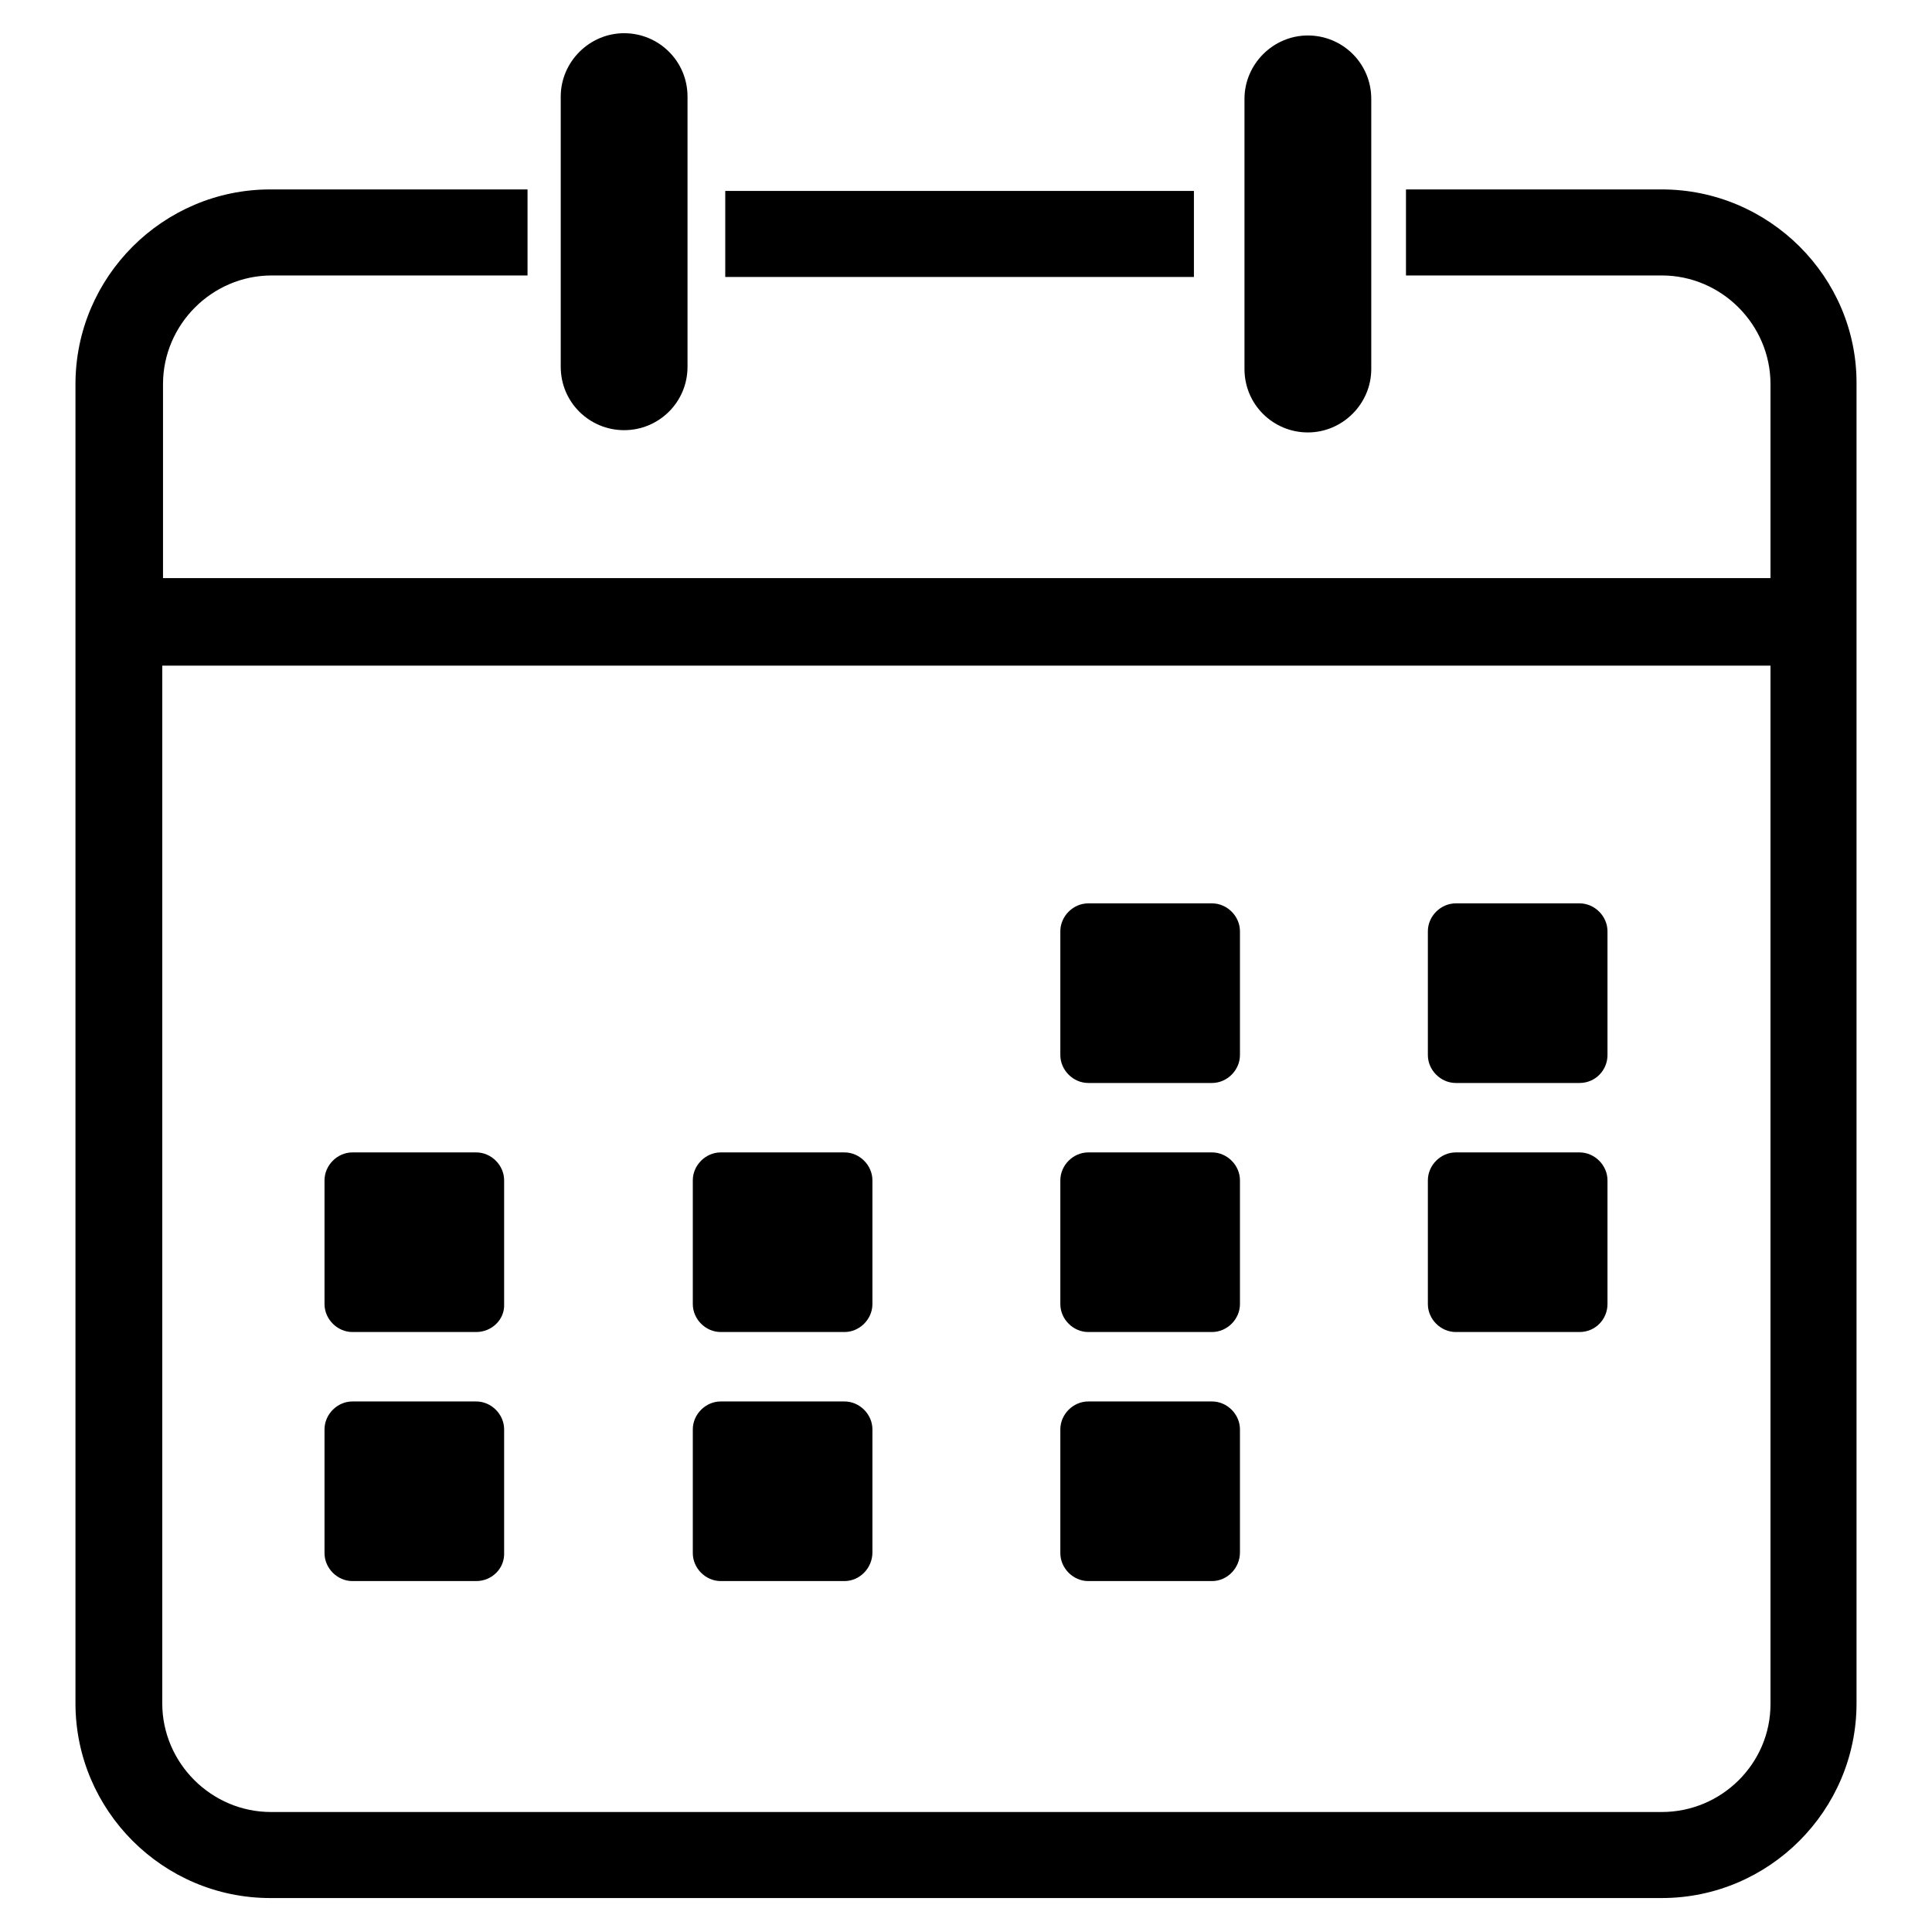
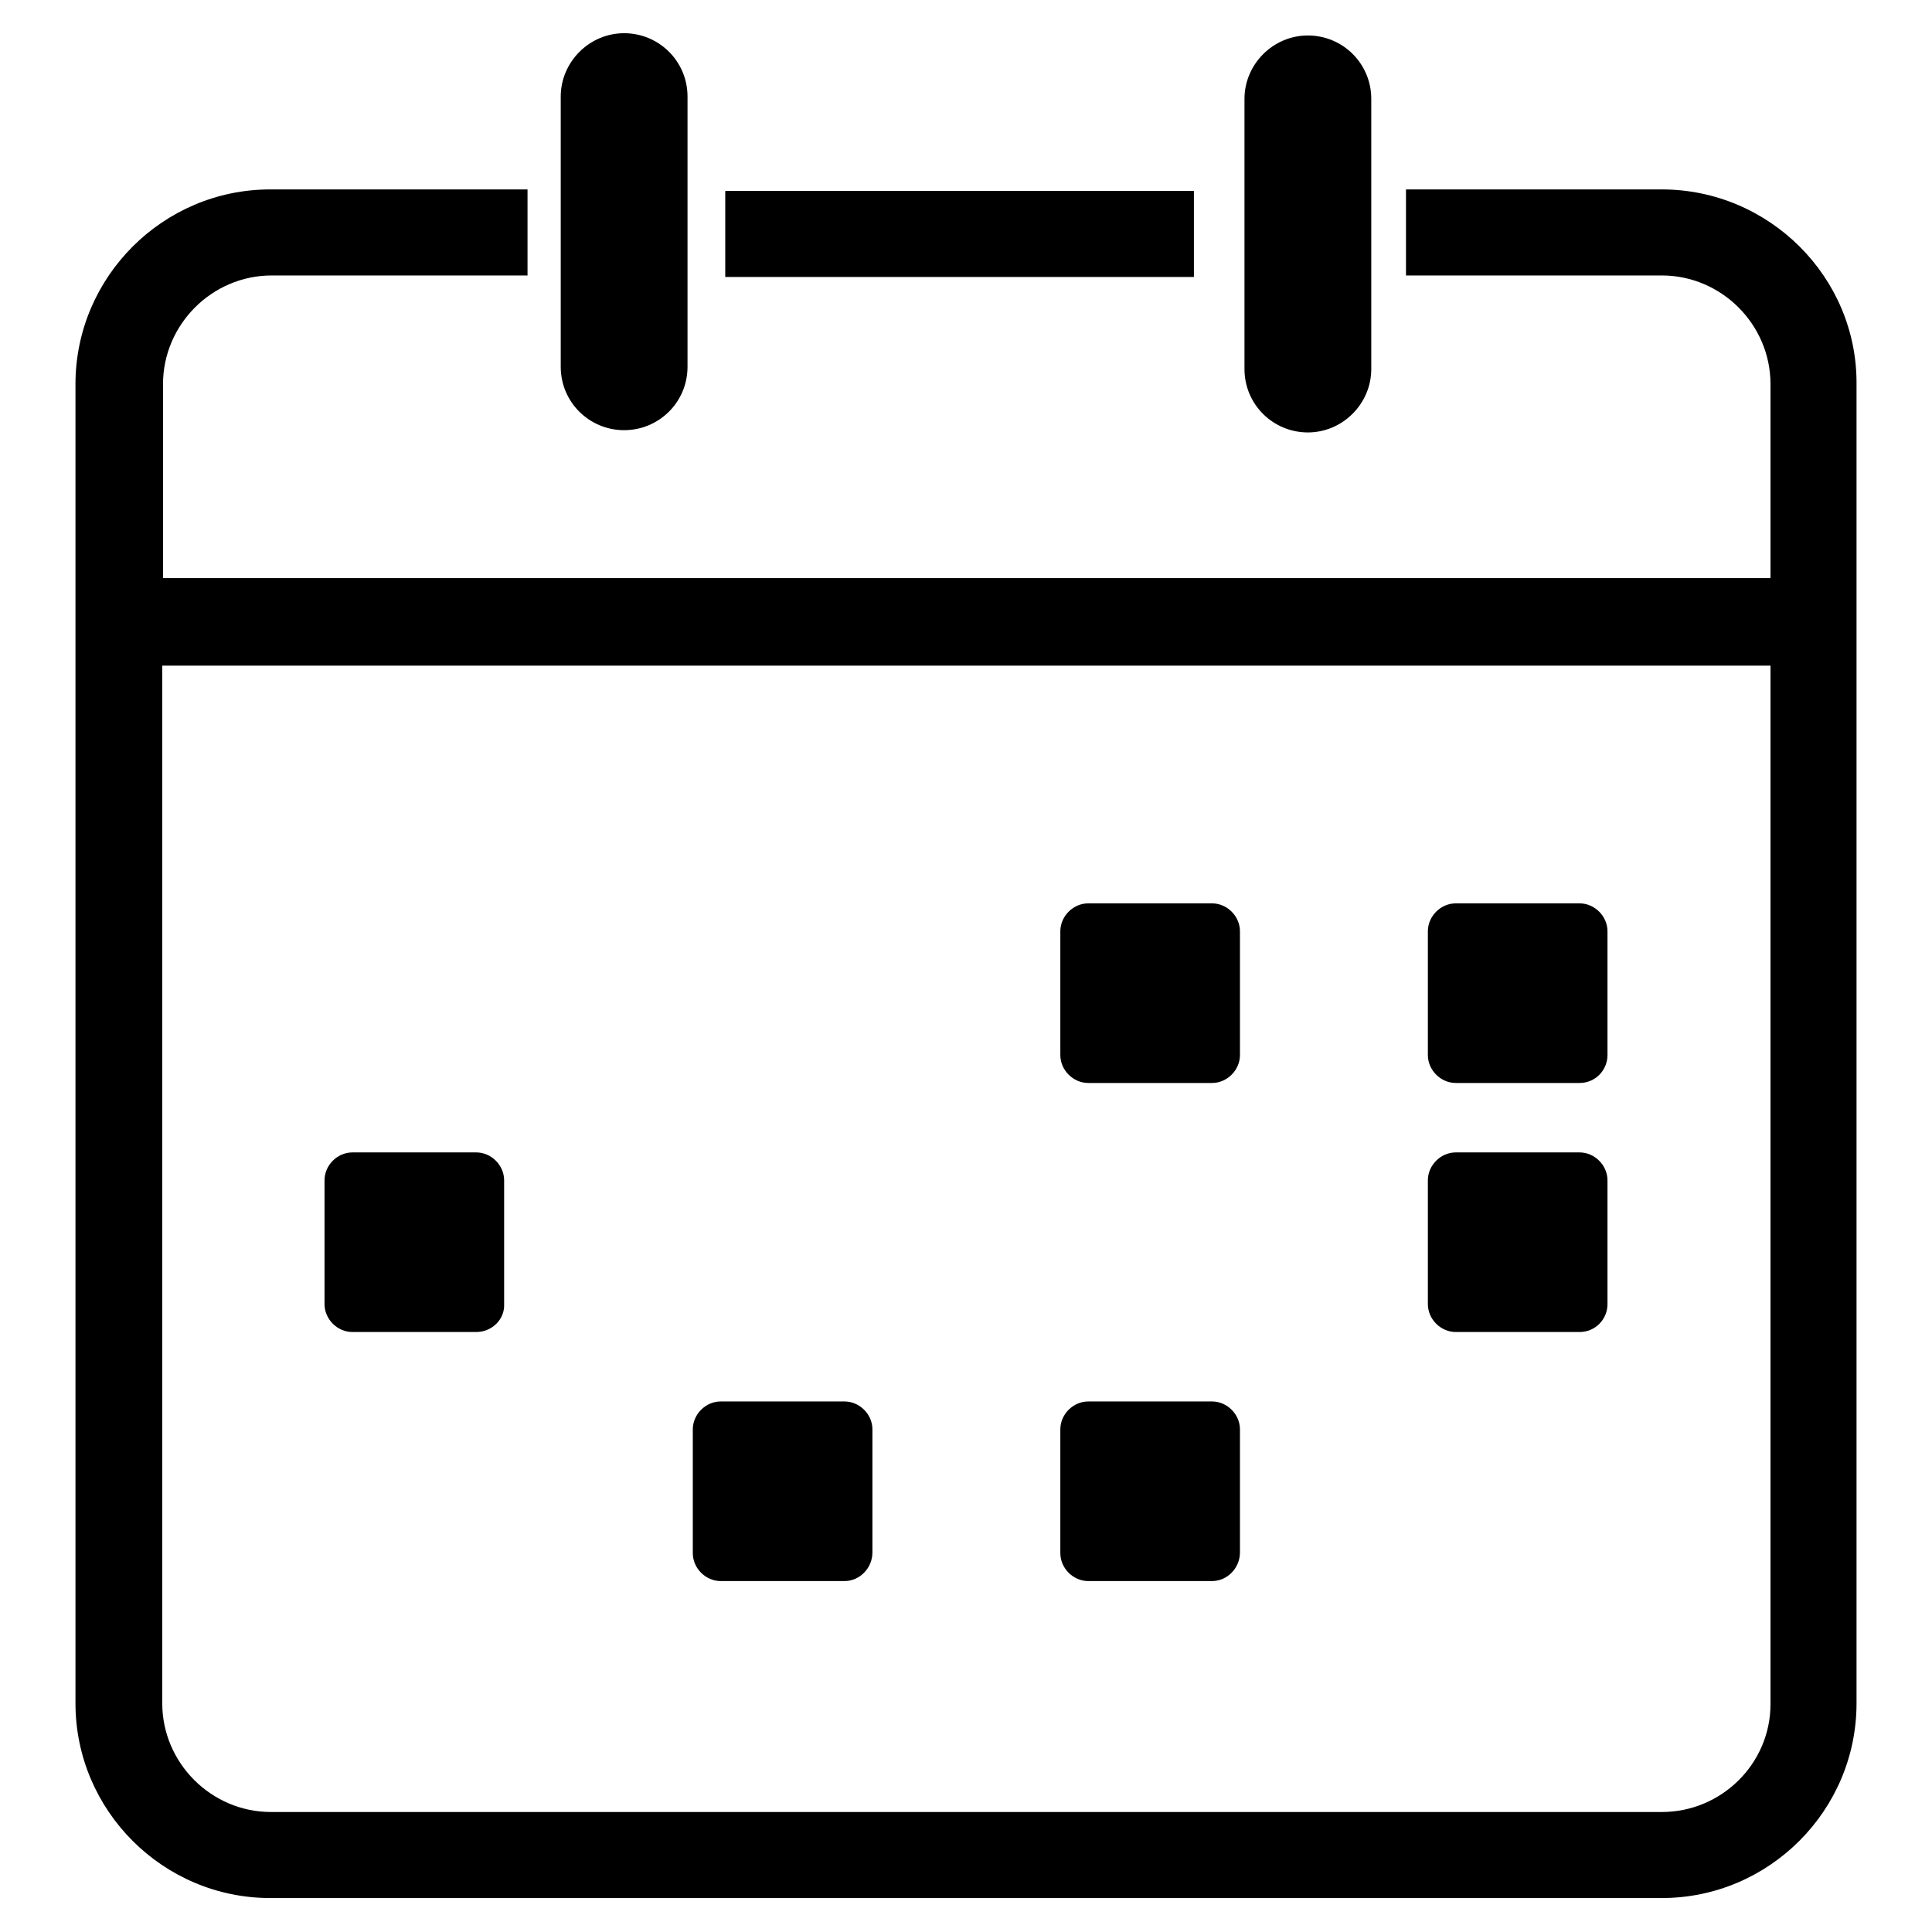
<svg xmlns="http://www.w3.org/2000/svg" version="1.1" x="0px" y="0px" viewBox="0 0 256 256" enable-background="new 0 0 256 256" xml:space="preserve">
  <g>
    <g>
      <path fill="#000000" d="M96.1,25.3h62.1v11.4H96.1V25.3z" />
      <path fill="#000000" d="M220.2,25.1h-33.9v11.4h33.9c7.9,0,14.4,6.5,14.4,14.4v25.7c0,0,0,0,0,0h-213V50.9c0-7.9,6.5-14.4,14.4-14.4h33.9V25.1H35.8C21.6,25.1,10,36.7,10,50.9v174.8c0,14.2,11.6,25.8,25.8,25.8h184.4c14.2,0,25.8-11.6,25.8-25.8V50.9C246.1,36.7,234.4,25.1,220.2,25.1z M220.2,240.1H35.9c-7.9,0-14.4-6.5-14.4-14.4V88.2h213.1c0,0,0,0,0,0v137.6C234.6,233.7,228.1,240.1,220.2,240.1z" />
      <path fill="#000000" d="M82.7,57L82.7,57c-4.6,0-8.4-3.7-8.4-8.4V12.8c0-4.6,3.8-8.4,8.4-8.4l0,0c4.6,0,8.4,3.7,8.4,8.4v35.8C91.1,53.3,87.3,57,82.7,57z" />
      <path fill="#000000" d="M173.3,57.3L173.3,57.3c-4.6,0-8.4-3.7-8.4-8.4V13.1c0-4.6,3.8-8.4,8.4-8.4l0,0c4.6,0,8.4,3.7,8.4,8.4v35.8C181.7,53.5,177.9,57.3,173.3,57.3z" />
      <path fill="#000000" d="M160.6,143.5h-16.4c-2,0-3.7-1.7-3.7-3.7v-16.4c0-2,1.7-3.7,3.7-3.7h16.4c2,0,3.7,1.7,3.7,3.7v16.4C164.3,141.8,162.6,143.5,160.6,143.5z" />
      <path fill="#000000" d="M209.3,143.5h-16.4c-2,0-3.7-1.7-3.7-3.7v-16.4c0-2,1.7-3.7,3.7-3.7h16.4c2,0,3.7,1.7,3.7,3.7v16.4C213,141.8,211.4,143.5,209.3,143.5z" />
      <path fill="#000000" d="M63.1,176.5H46.7c-2,0-3.7-1.7-3.7-3.7v-16.4c0-2,1.7-3.7,3.7-3.7h16.4c2,0,3.7,1.7,3.7,3.7v16.4C66.9,174.8,65.2,176.5,63.1,176.5z" />
-       <path fill="#000000" d="M111.9,176.5H95.5c-2,0-3.7-1.7-3.7-3.7v-16.4c0-2,1.7-3.7,3.7-3.7h16.4c2,0,3.7,1.7,3.7,3.7v16.4C115.6,174.8,113.9,176.5,111.9,176.5z" />
-       <path fill="#000000" d="M160.6,176.5h-16.4c-2,0-3.7-1.7-3.7-3.7v-16.4c0-2,1.7-3.7,3.7-3.7h16.4c2,0,3.7,1.7,3.7,3.7v16.4C164.3,174.8,162.6,176.5,160.6,176.5z" />
      <path fill="#000000" d="M209.3,176.5h-16.4c-2,0-3.7-1.7-3.7-3.7v-16.4c0-2,1.7-3.7,3.7-3.7h16.4c2,0,3.7,1.7,3.7,3.7v16.4C213,174.8,211.4,176.5,209.3,176.5z" />
-       <path fill="#000000" d="M63.1,209.5H46.7c-2,0-3.7-1.7-3.7-3.7v-16.4c0-2,1.7-3.7,3.7-3.7h16.4c2,0,3.7,1.7,3.7,3.7v16.3C66.9,207.8,65.2,209.5,63.1,209.5z" />
      <path fill="#000000" d="M111.9,209.5H95.5c-2,0-3.7-1.7-3.7-3.7v-16.4c0-2,1.7-3.7,3.7-3.7h16.4c2,0,3.7,1.7,3.7,3.7v16.3C115.6,207.8,113.9,209.5,111.9,209.5z" />
      <path fill="#000000" d="M160.6,209.5h-16.4c-2,0-3.7-1.7-3.7-3.7v-16.4c0-2,1.7-3.7,3.7-3.7h16.4c2,0,3.7,1.7,3.7,3.7v16.3C164.3,207.8,162.6,209.5,160.6,209.5z" />
    </g>
  </g>
</svg>